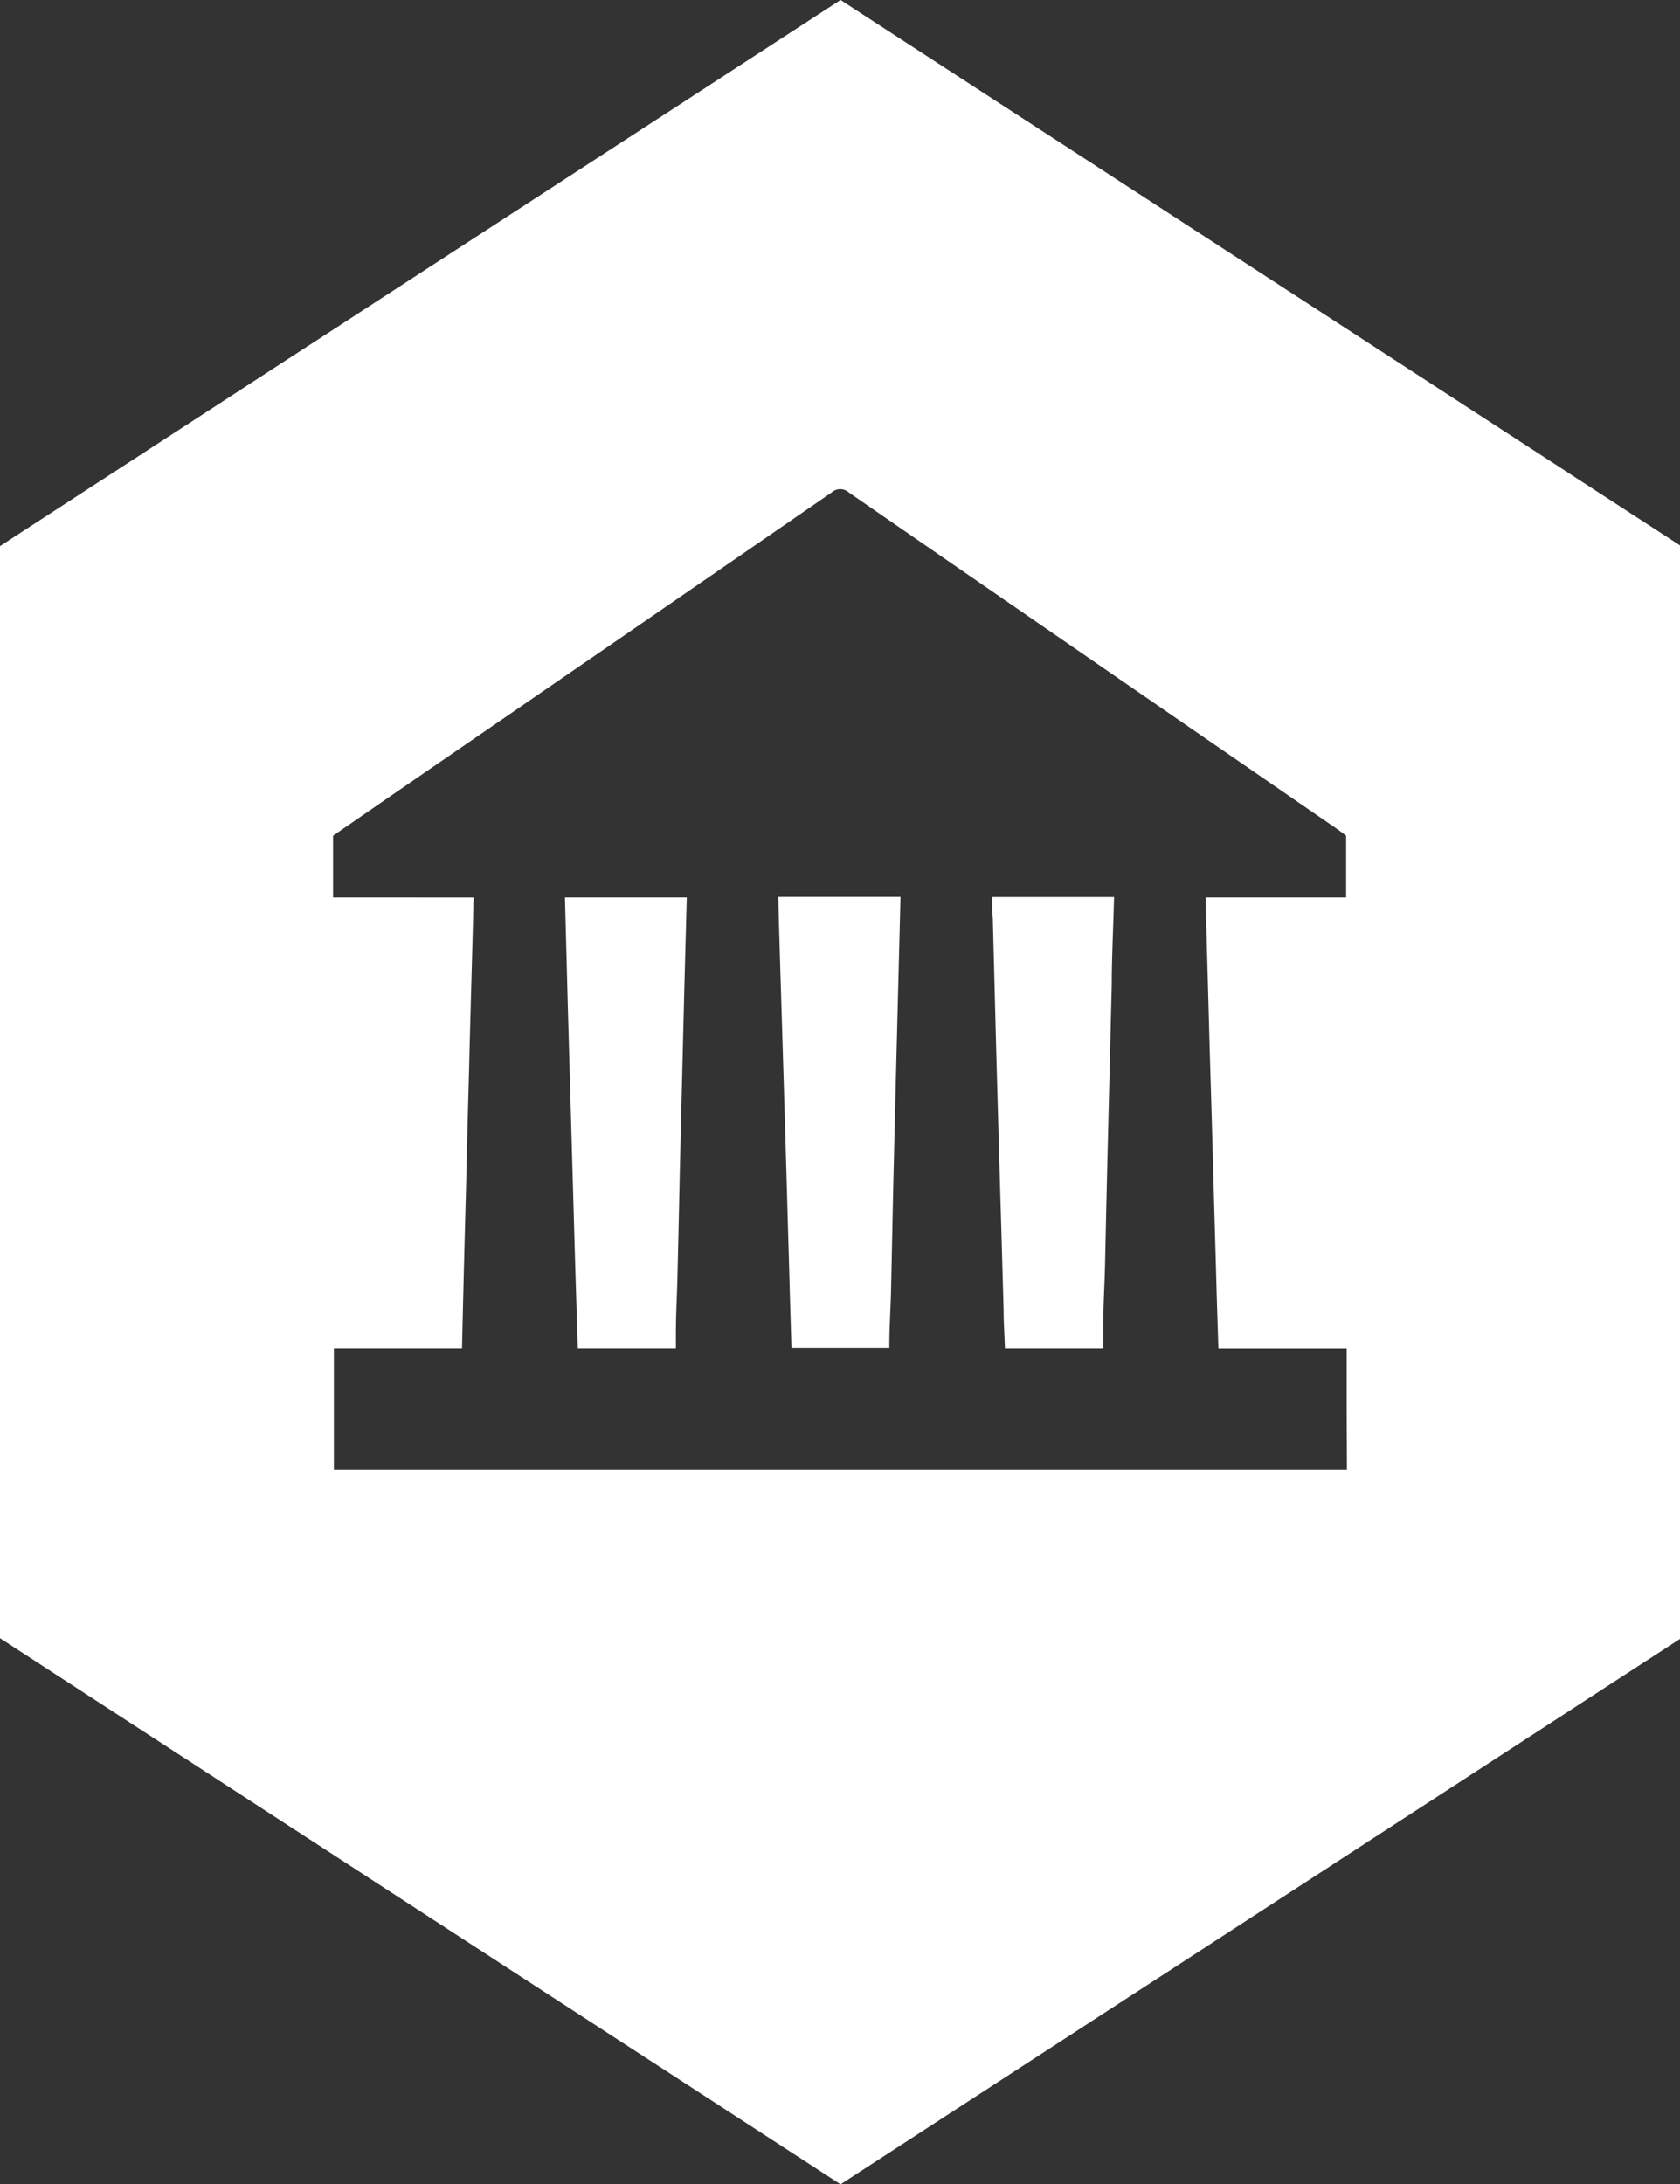
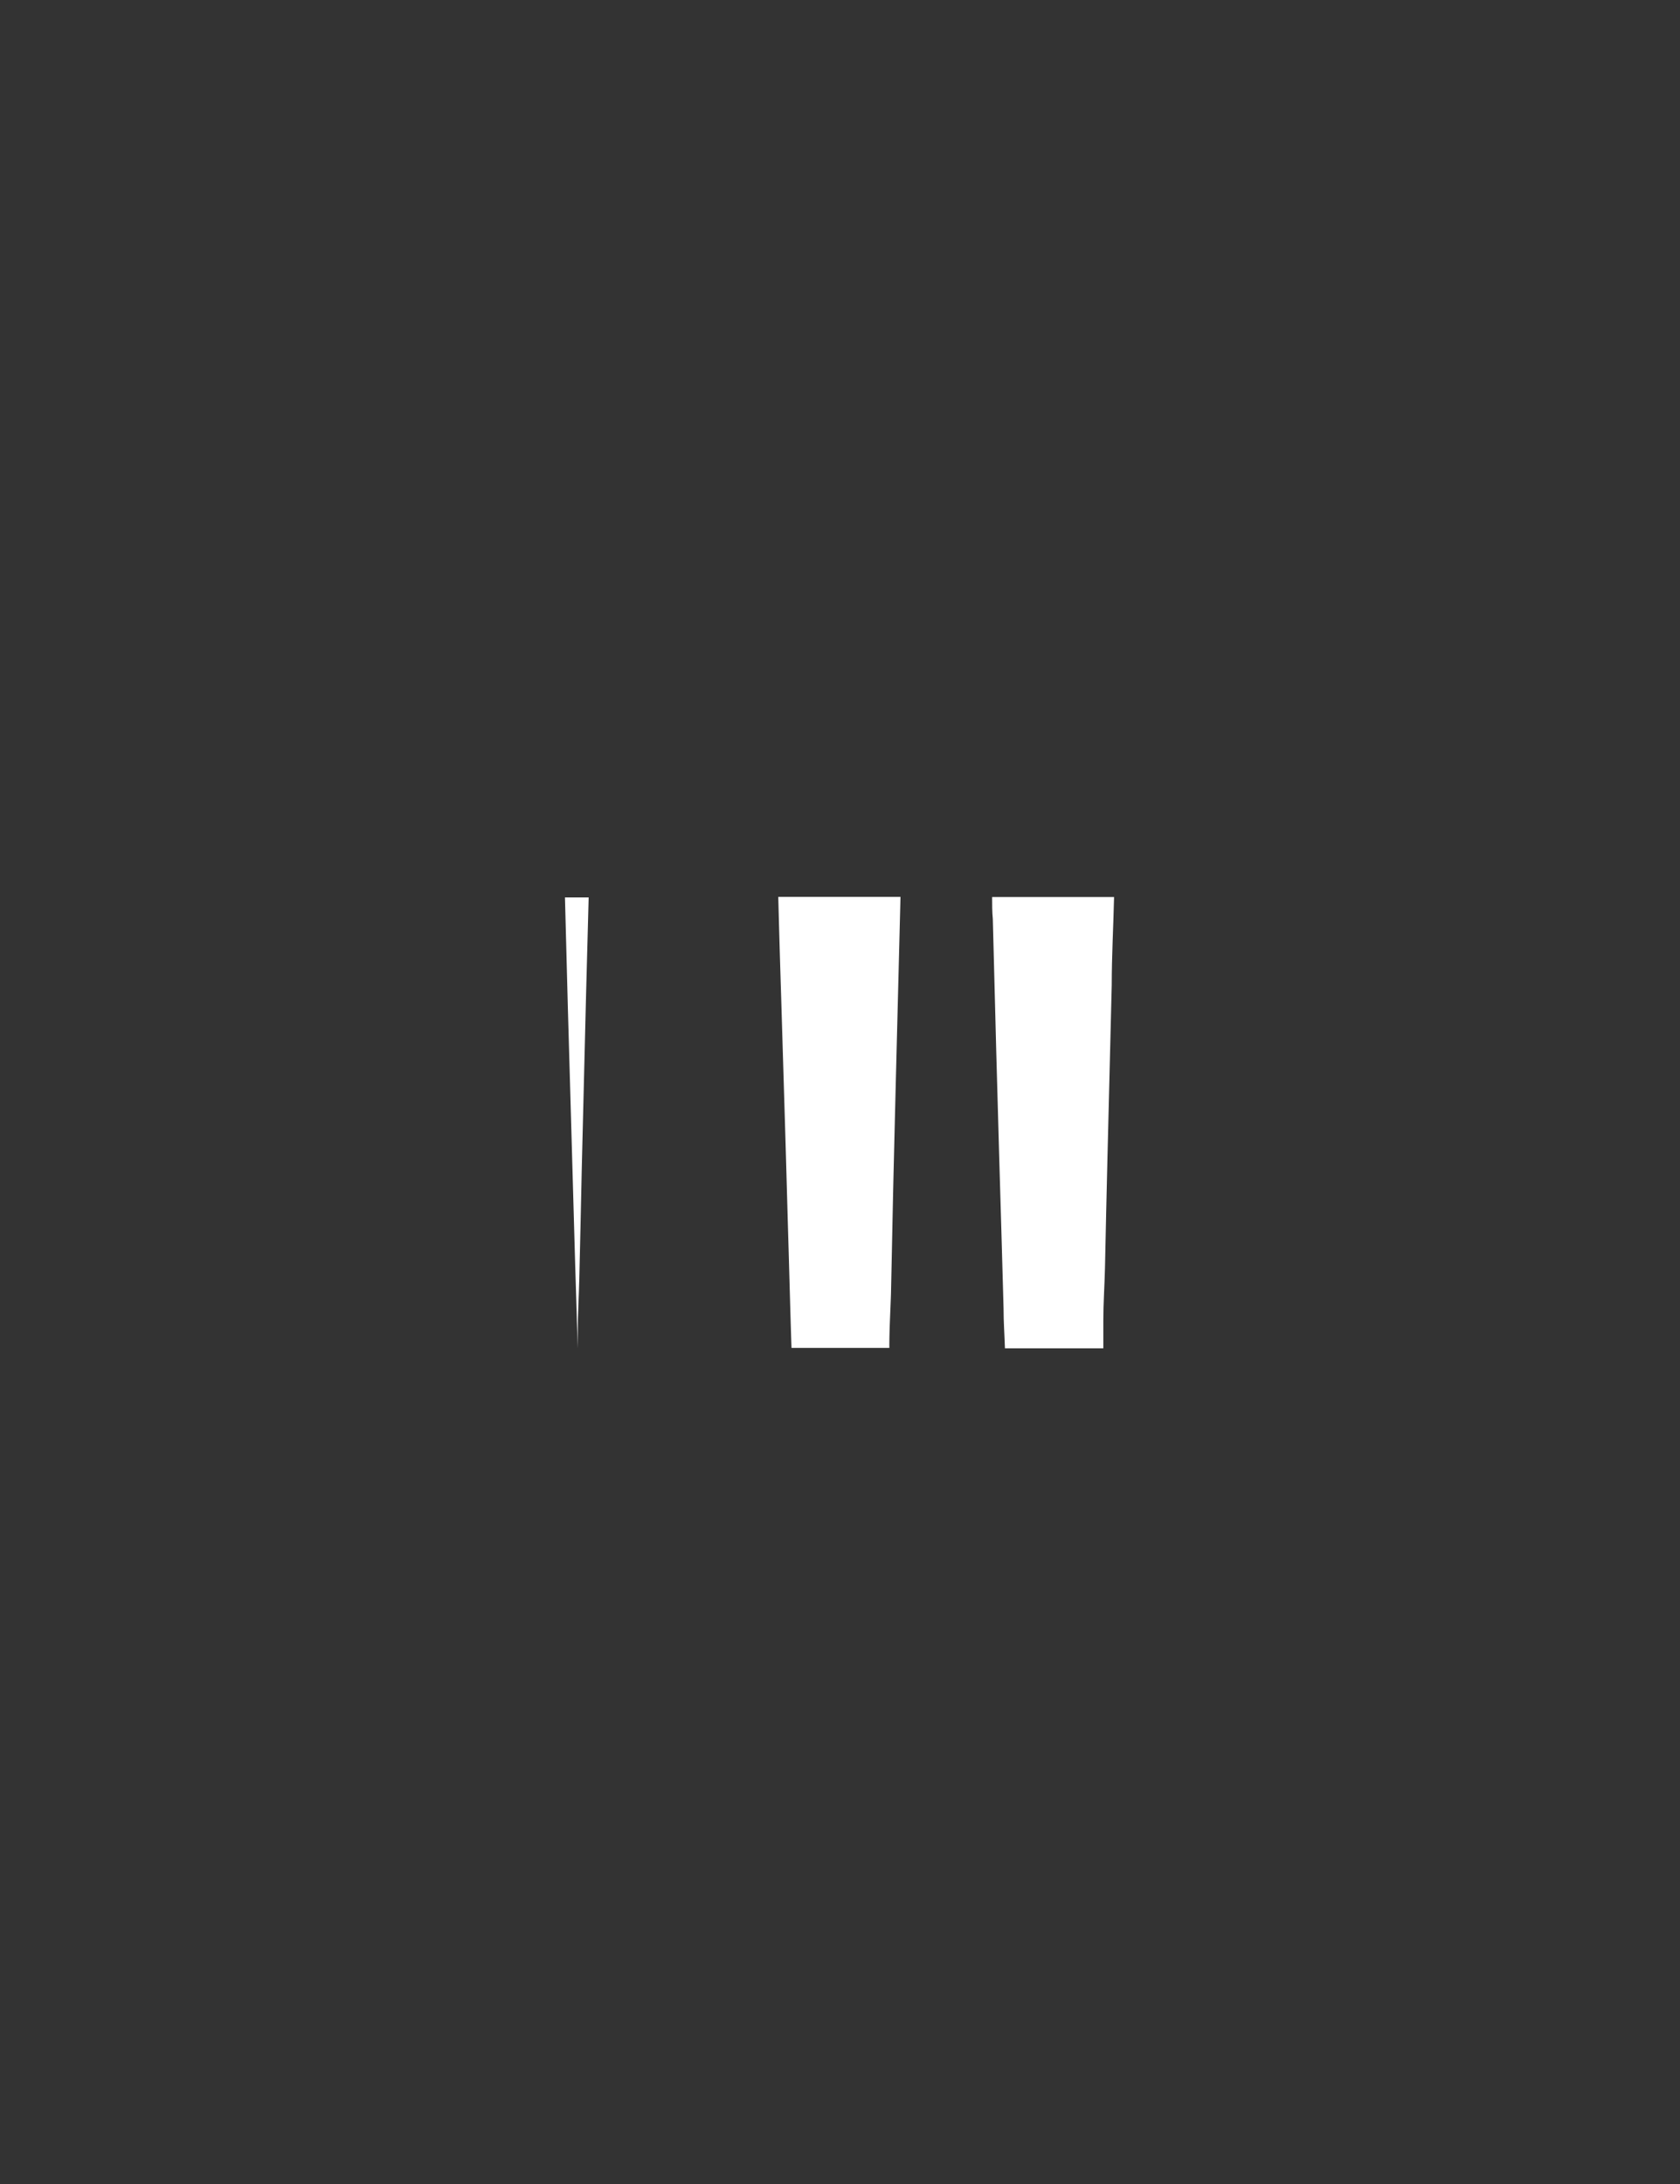
<svg xmlns="http://www.w3.org/2000/svg" viewBox="0 0 121.92 158.47">
  <rect x="0" y="0" width="121.92" height="158.47" fill="#333333" stroke="none" />
  <defs>
    <style>.cls-1{fill:#fff;}</style>
  </defs>
  <g id="Laag_2" data-name="Laag 2">
    <g id="Laag_1-2" data-name="Laag 1">
      <path class="cls-1" d="M56.68,72,57,82.62c.08,2.67.15,5.35.23,8,.07,2.39.13,4.78.21,7.17h7.1a.28.28,0,0,0,0-.09c0-1.29.08-2.58.12-3.87.06-2.66.11-5.32.17-8q.15-6.23.31-12.46l.21-8.3H56.48Q56.57,68.55,56.68,72Z" />
-       <path class="cls-1" d="M41.21,73.1c.07,2.56.15,5.12.22,7.69.1,3.63.21,7.27.31,10.91.06,2,.13,4.08.19,6.12h7.12c0-.41,0-.81,0-1.22,0-1.27.08-2.55.11-3.82.07-2.67.12-5.33.18-8q.15-6.27.31-12.54c.06-2.37.13-4.75.19-7.13H41Z" />
+       <path class="cls-1" d="M41.21,73.1c.07,2.56.15,5.12.22,7.69.1,3.63.21,7.27.31,10.91.06,2,.13,4.08.19,6.12c0-.41,0-.81,0-1.22,0-1.27.08-2.55.11-3.82.07-2.67.12-5.33.18-8q.15-6.27.31-12.54c.06-2.37.13-4.75.19-7.13H41Z" />
      <path class="cls-1" d="M72.05,66.67q.12,4.81.25,9.65c.07,2.62.15,5.23.22,7.84.11,3.59.21,7.17.31,10.76,0,1,.07,1.93.1,2.9h7.14q0-1,0-2c0-1.28.09-2.55.12-3.83.06-2.66.11-5.33.18-8q.15-6.26.31-12.51c0-2.13.12-4.26.17-6.4H72C72,65.63,72,66.15,72.05,66.67Z" />
-       <path class="cls-1" d="M61,0,0,39.62v79.23l61,39.62,61-39.62V39.62ZM97.75,106.65H24.23V97.82h9.3q.13-5.79.29-11.58.1-4.29.22-8.6c.08-3.37.18-6.74.27-10.11l.06-2.42H24.17V60.63l4.7-3.24Q44.62,46.58,60.35,35.73a.93.93,0,0,1,1.25,0Q79.3,47.94,97,60.12c.19.13.38.28.69.51v4.48H87.49c.09,3.44.19,6.89.28,10.33.07,2.52.15,5,.22,7.57.1,3.66.21,7.32.31,11l.12,3.82h9.31v4.59h0Z" />
    </g>
  </g>
</svg>